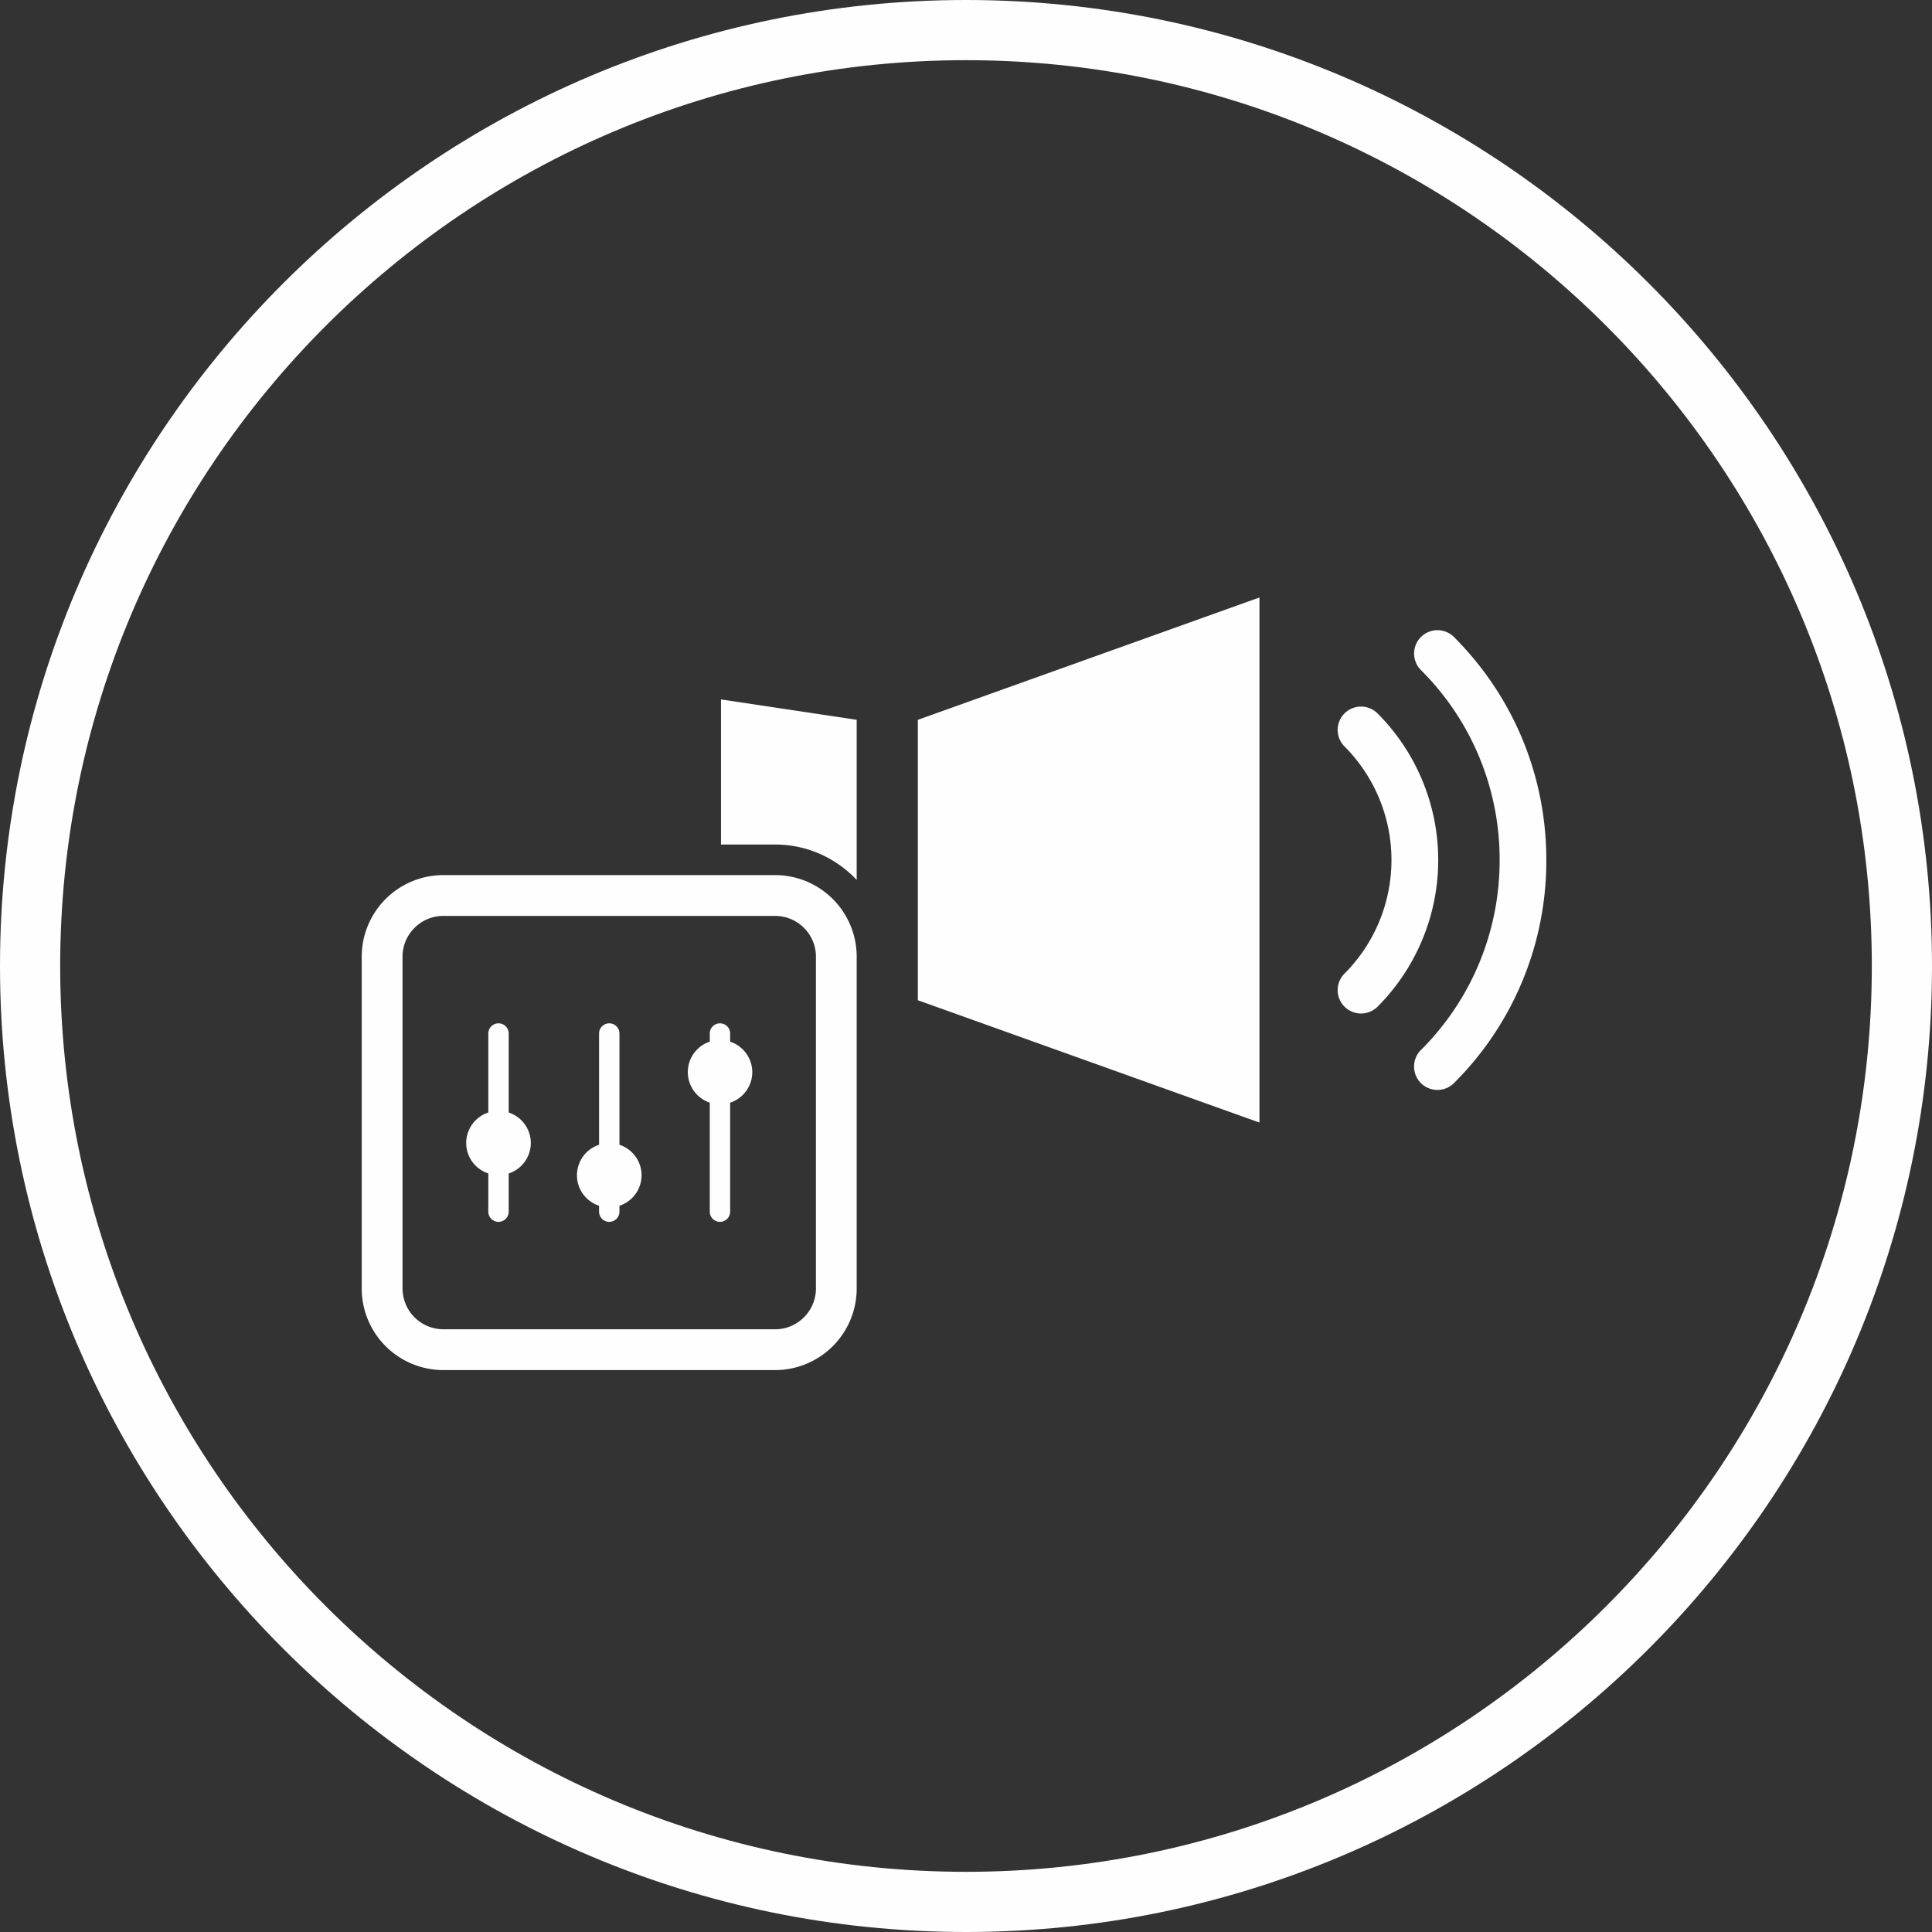
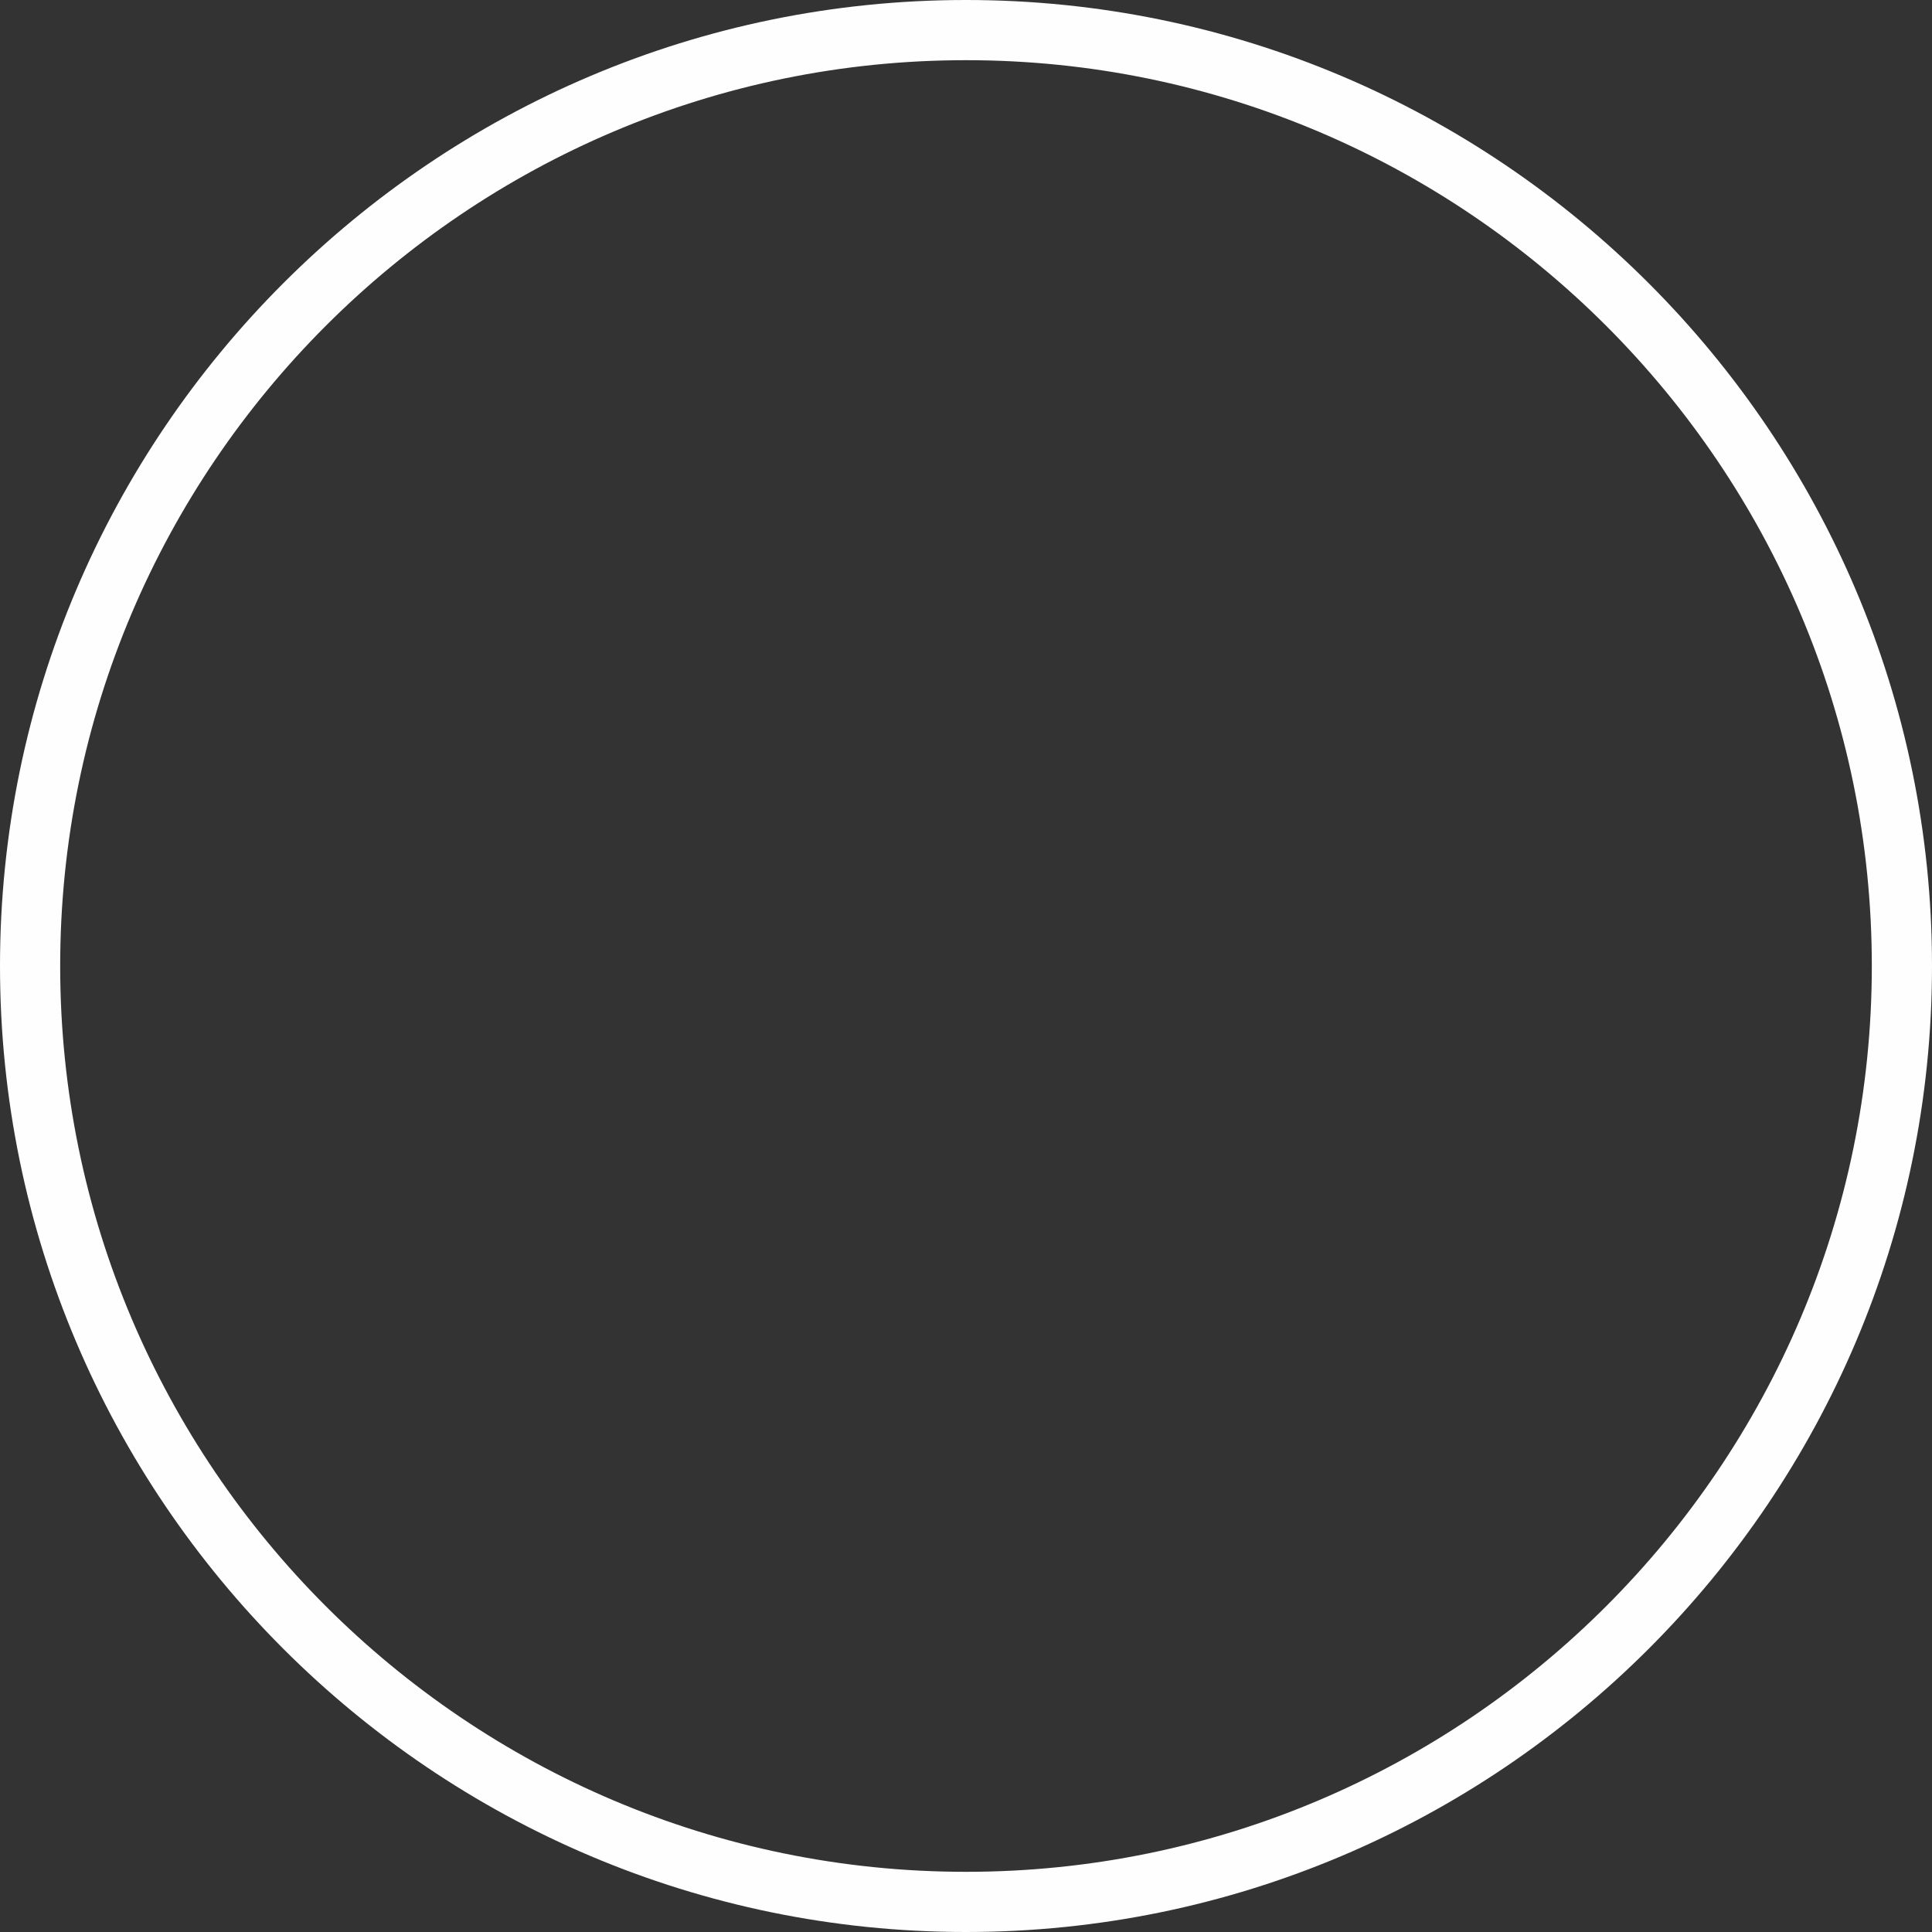
<svg xmlns="http://www.w3.org/2000/svg" width="40" height="40" viewBox="0 0 40 40">
  <rect x="0" y="0" width="40" height="40" fill="#333333" stroke="none" />
  <g fill="#FEFEFE" fill-rule="evenodd">
    <path d="M20 1.246C9.66 1.246 1.246 9.66 1.246 20 1.246 30.34 9.66 38.754 20 38.754c10.34 0 18.754-8.413 18.754-18.754C38.754 9.66 30.34 1.246 20 1.246M20 40C8.972 40 0 31.028 0 20S8.972 0 20 0s20 8.972 20 20-8.972 20-20 20" />
-     <path d="M26.076 23.242l-7.073-2.533v-5.806l7.073-2.533zM16.049 17.485c.665 0 1.264.283 1.688.733v-3.315l-2.81-.422v3.004h1.122zM16.893 26.677c0 .465-.38.844-.844.844h-6.87a.846.846 0 0 1-.845-.844v-6.87c0-.466.38-.844.844-.844h6.87c.466 0 .845.378.845.844v6.87zm-.844-8.559h-6.87a1.69 1.69 0 0 0-1.69 1.689v6.87a1.69 1.69 0 0 0 1.69 1.689h6.87a1.69 1.69 0 0 0 1.688-1.689v-6.87a1.69 1.69 0 0 0-1.688-1.689z" />
-     <path d="M10.532 23.033v-1.635a.211.211 0 1 0-.422 0v1.635a.666.666 0 0 0-.458.631c0 .295.192.543.458.631v.791a.211.211 0 1 0 .422 0v-.79a.666.666 0 0 0 .458-.632.667.667 0 0 0-.458-.631M12.825 23.701v-2.303a.21.21 0 1 0-.422 0v2.303a.666.666 0 0 0-.458.632c0 .295.192.543.458.631v.122a.211.211 0 1 0 .422 0v-.122a.667.667 0 0 0 .458-.631.666.666 0 0 0-.458-.632M15.117 21.566v-.168a.211.211 0 1 0-.422 0v.168a.666.666 0 0 0 0 1.263v2.257a.21.21 0 0 0 .422 0V22.83a.667.667 0 0 0 .458-.631.666.666 0 0 0-.458-.632M28.52 14.77a.483.483 0 1 0-.683.685 3.33 3.33 0 0 1 0 4.702.484.484 0 0 0 .684.685 4.297 4.297 0 0 0 0-6.071" />
-     <path d="M30.103 13.189a.483.483 0 1 0-.684.684 5.526 5.526 0 0 1 1.629 3.933 5.529 5.529 0 0 1-1.63 3.934.483.483 0 1 0 .685.684 6.488 6.488 0 0 0 1.912-4.618c0-1.744-.68-3.384-1.912-4.617" />
  </g>
</svg>